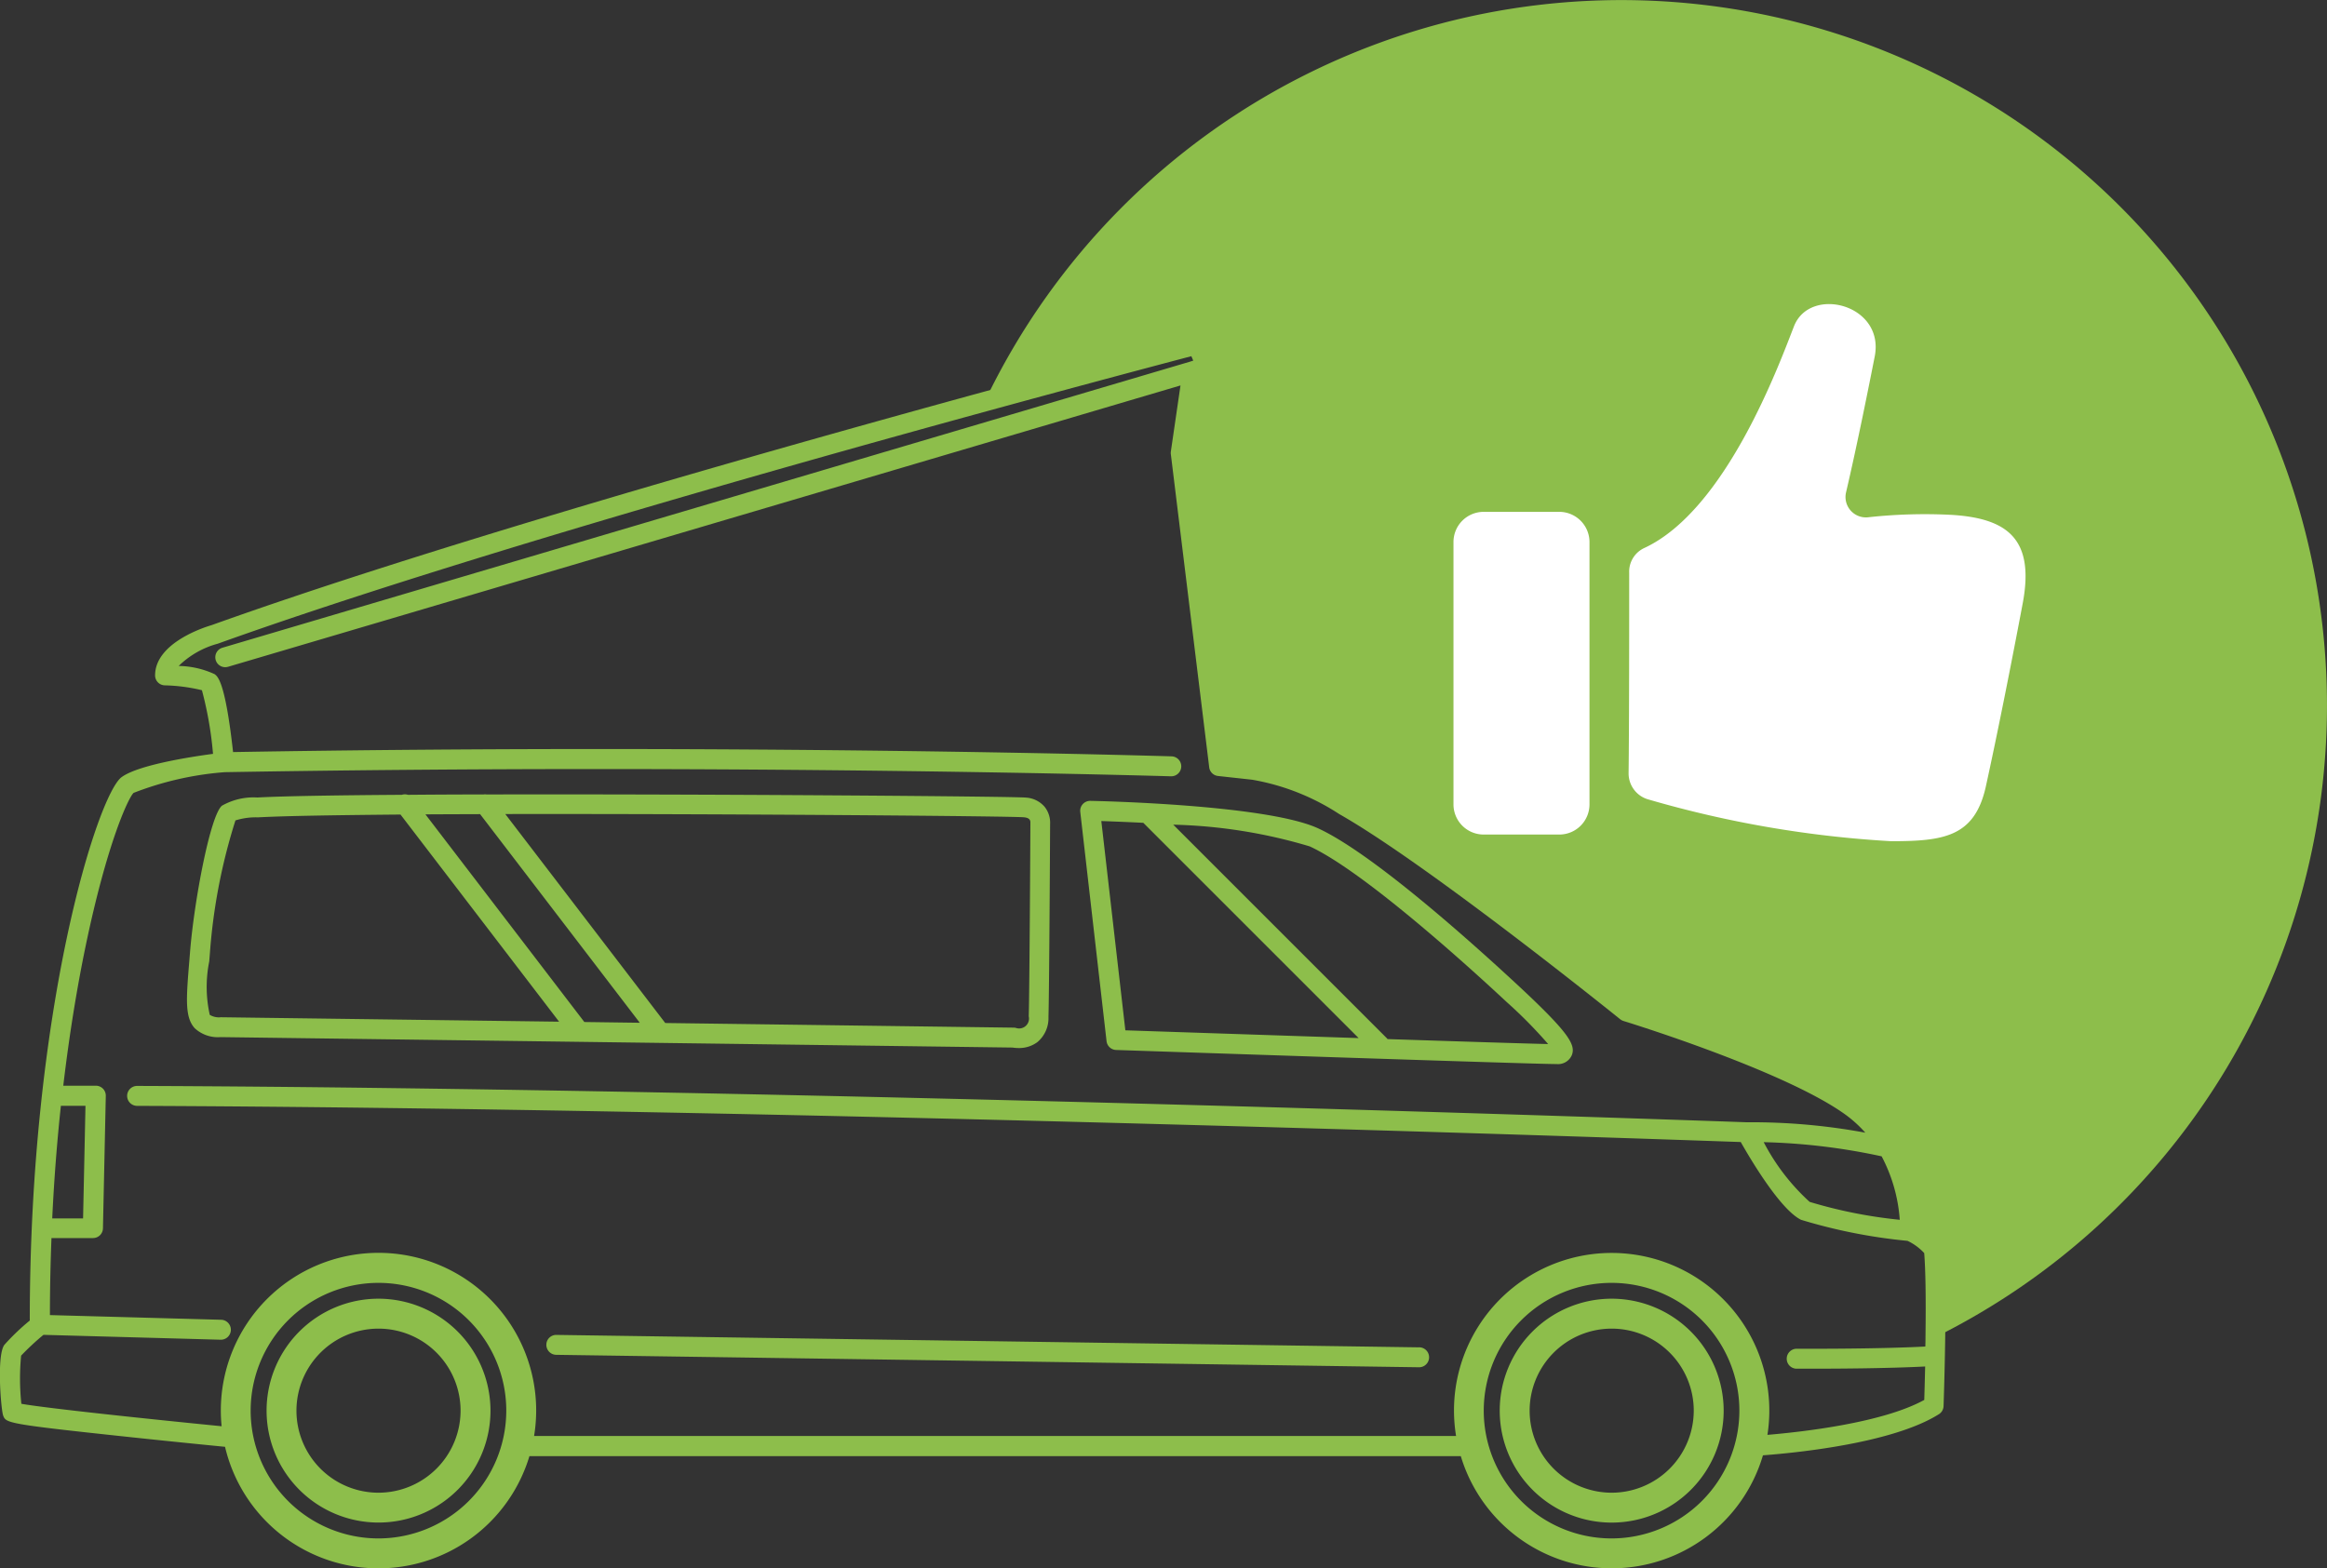
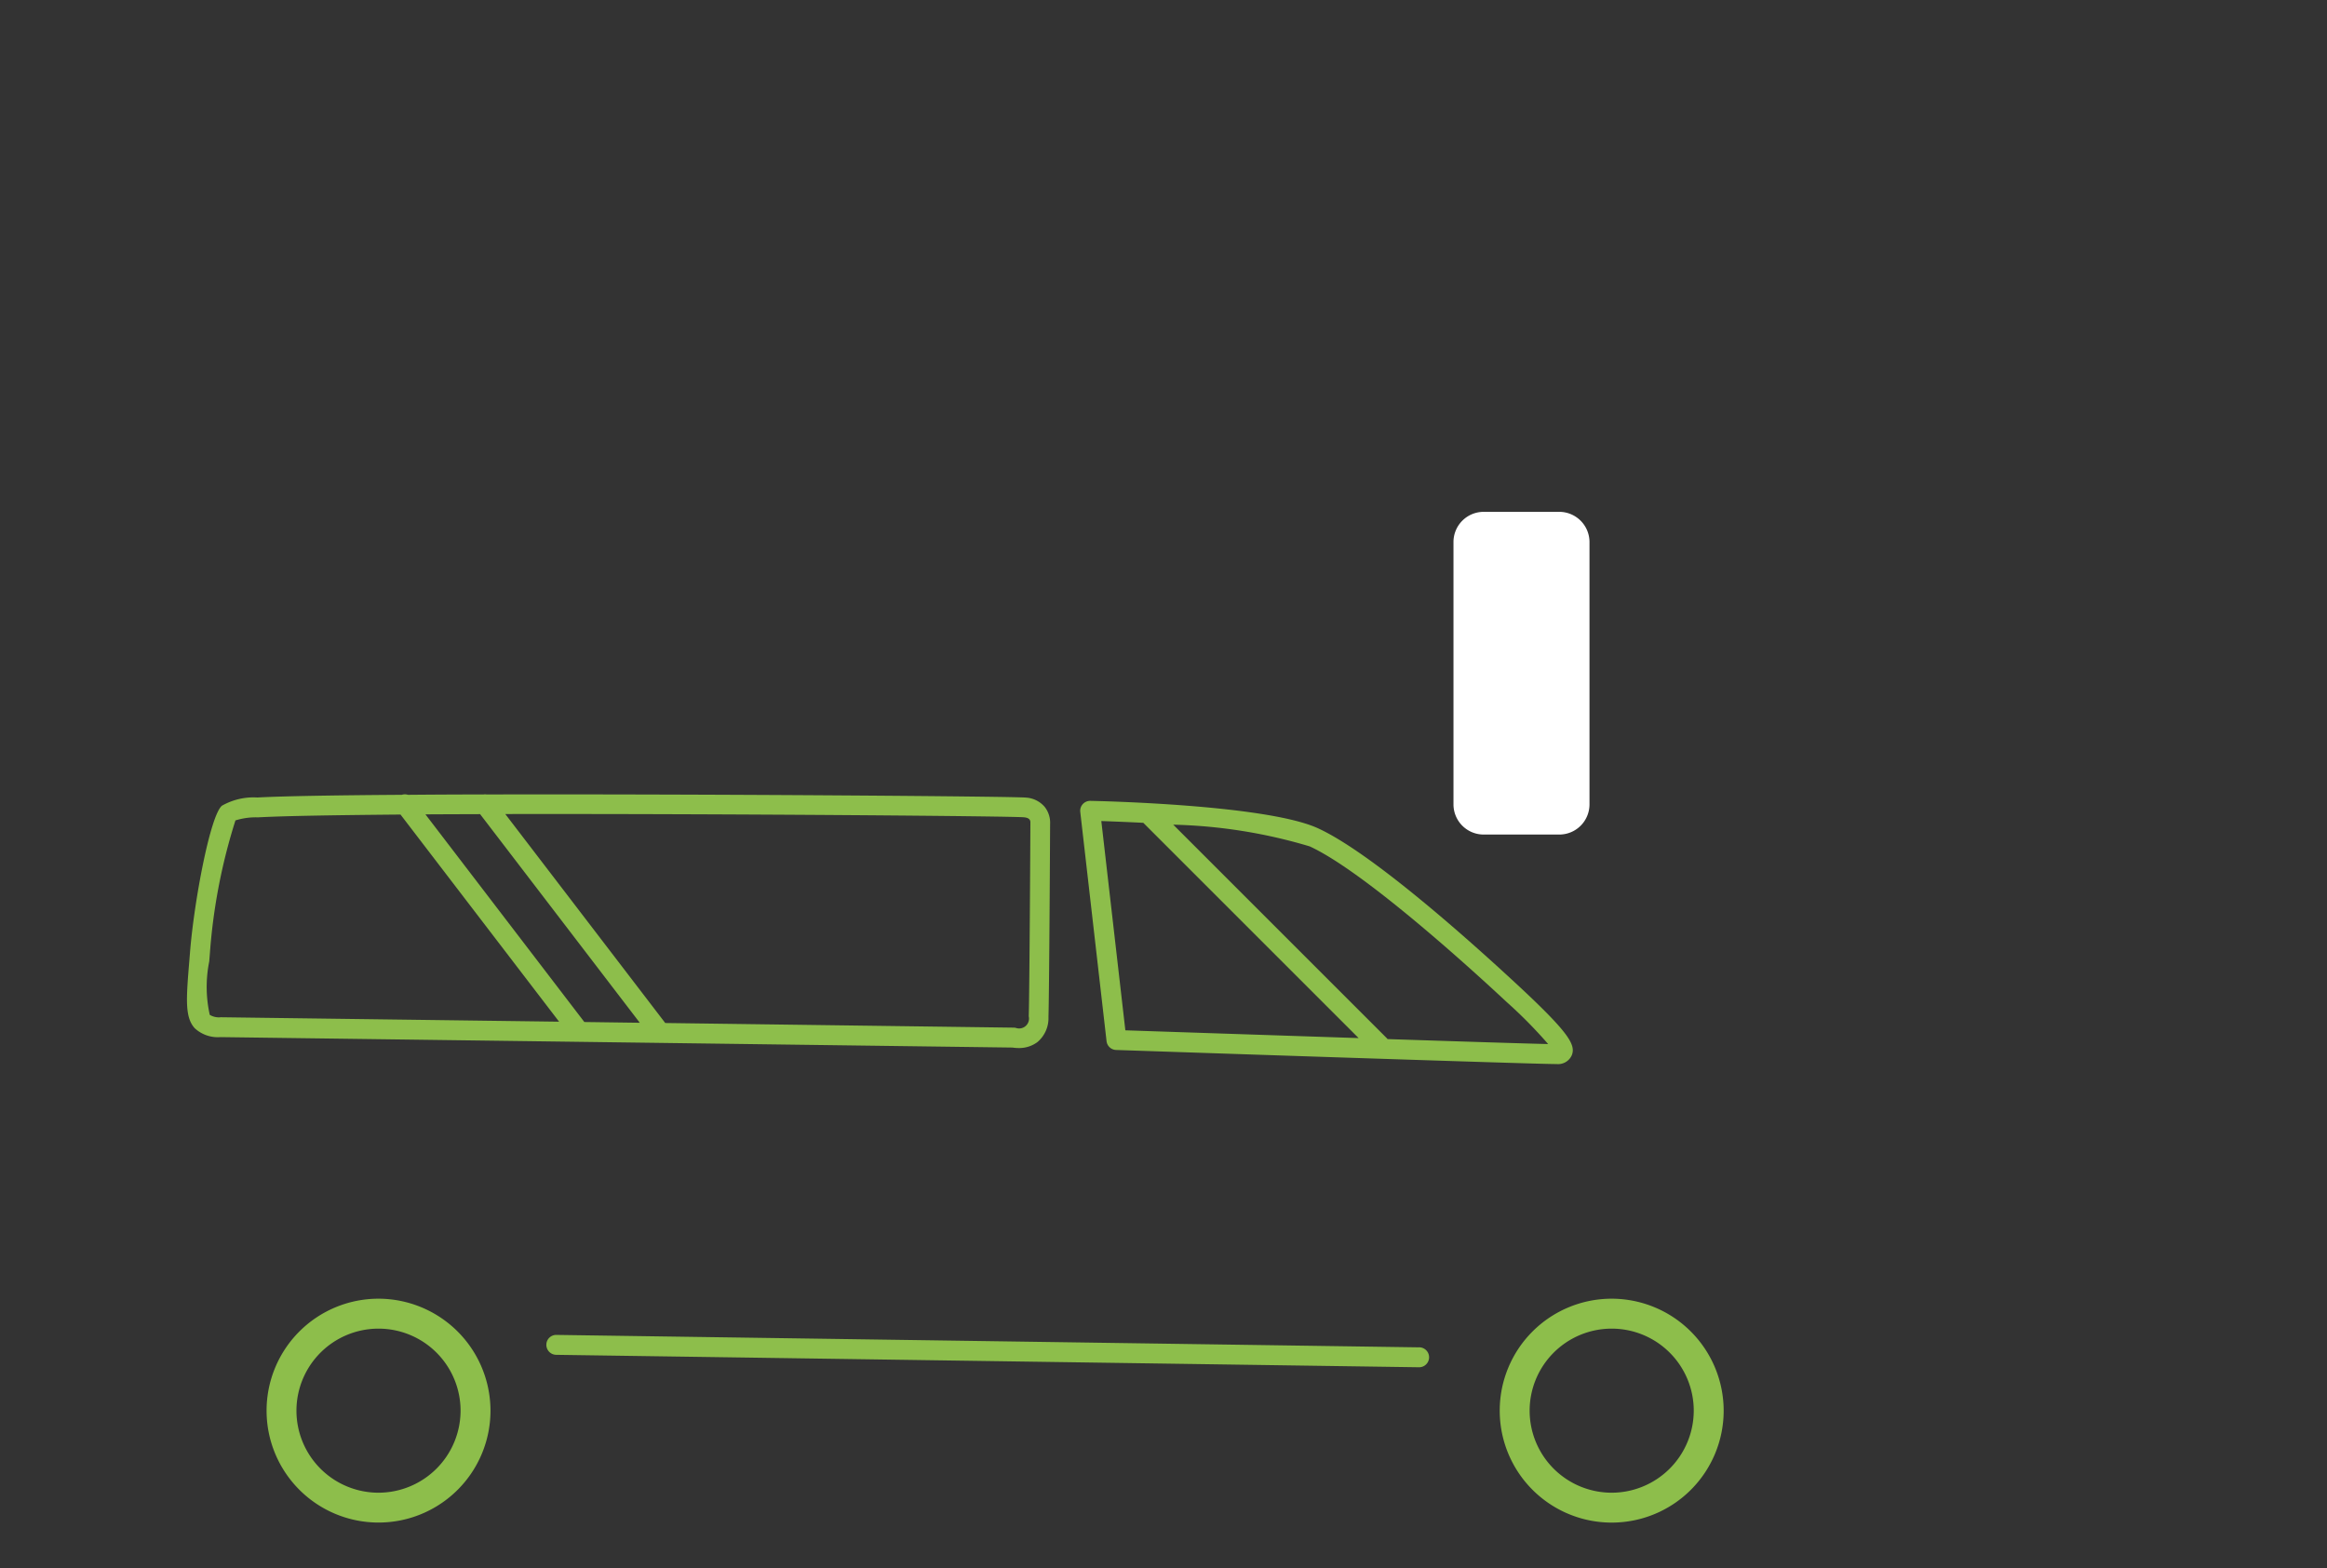
<svg xmlns="http://www.w3.org/2000/svg" width="104.924" height="70.738" viewBox="0 0 104.924 70.738">
  <rect x="0" y="0" width="104.924" height="70.738" fill="#333333" stroke="none" />
  <g id="Groupe_15" data-name="Groupe 15" transform="translate(-0.007)">
-     <path id="Tracé_39" data-name="Tracé 39" d="M258.36,31.81A31.812,31.812,0,0,1,240.7,60.31c.018-1.465.013-3.086-.074-3.983a2.939,2.939,0,0,0-1.064-.8,6.976,6.976,0,0,0-2.7-5.653c-2.893-2.053-10.094-4.255-10.094-4.255s-8.62-6.959-12.724-9.291a10.783,10.783,0,0,0-4.093-1.6l-1.539-.168L206.67,20.432l.541-3.676.633-.2-.429-1.008s-3.891,1.017-9.585,2.576A31.814,31.814,0,0,1,258.36,31.81Z" transform="translate(-153.43)" fill="#8dbe4b" />
    <g id="Groupe_11" data-name="Groupe 11" transform="translate(0.007 15.099)">
      <path id="Tracé_40" data-name="Tracé 40" d="M306.389,261.01a5.049,5.049,0,1,0,5.049,5.049A5.055,5.055,0,0,0,306.389,261.01Zm0,8.75a3.7,3.7,0,1,1,3.7-3.7A3.706,3.706,0,0,1,306.389,269.76Z" transform="translate(-233.718 -217.536)" fill="#8dbe4b" />
-       <path id="Tracé_41" data-name="Tracé 41" d="M58.609,261.01a5.048,5.048,0,1,0,5.049,5.047A5.055,5.055,0,0,0,58.609,261.01Zm0,8.75a3.7,3.7,0,1,1,3.7-3.7A3.706,3.706,0,0,1,58.609,269.76Z" transform="translate(-41.542 -217.536)" fill="#8dbe4b" />
-       <path id="Tracé_42" data-name="Tracé 42" d="M87.639,108.47a.449.449,0,0,0-.1-.236,3.558,3.558,0,0,0-.965-.8,7.285,7.285,0,0,0-2.895-5.736C80.9,99.72,74.4,97.667,73.544,97.4c-.873-.7-8.752-7.022-12.7-9.268a11.155,11.155,0,0,0-4.282-1.67l-1.187-.13L53.691,72.625l.491-3.339.368-.119a.447.447,0,0,0,.276-.6L54.4,67.558a.451.451,0,0,0-.527-.258c-.038.011-3.959,1.035-9.589,2.578C33.732,72.771,19.145,76.94,9.549,80.38c-.321.094-2.549.8-2.549,2.267a.449.449,0,0,0,.429.449,7.823,7.823,0,0,1,1.683.22,16.5,16.5,0,0,1,.5,2.87c-1.019.135-3.371.5-4.122,1.05-1.073.788-4.145,10.424-4.14,24.508a10.1,10.1,0,0,0-1.149,1.1c-.355.5-.144,2.938-.052,3.184.13.337.146.379,5.494.949,1.8.193,3.622.375,4.511.462a7.107,7.107,0,0,0,13.725.42H65.874a7.108,7.108,0,0,0,13.624-.036c1.544-.117,5.862-.548,7.935-1.856a.445.445,0,0,0,.209-.364c0-.013.052-1.47.074-3.1C87.738,110.586,87.713,109.228,87.639,108.47Zm-2.789-4.131a7.193,7.193,0,0,1,.817,2.861,21.328,21.328,0,0,1-4.064-.808,9.657,9.657,0,0,1-2.071-2.693A28.174,28.174,0,0,1,84.85,104.338Zm-82.1-2.278H3.861l-.108,5.076H2.362C2.449,105.306,2.586,103.611,2.752,102.061Zm14.322,19.51a5.763,5.763,0,1,1,5.763-5.763A5.769,5.769,0,0,1,17.074,121.571Zm55.6,0a5.763,5.763,0,1,1,5.763-5.763A5.769,5.769,0,0,1,72.678,121.571ZM79.7,116.9a7.109,7.109,0,1,0-14.133-1.1,7.2,7.2,0,0,0,.094,1.151H24.089a7.2,7.2,0,0,0,.094-1.151,7.109,7.109,0,1,0-14.219,0,6.771,6.771,0,0,0,.036.711c-3.324-.328-7.924-.815-9.03-1.012a10.823,10.823,0,0,1-.011-2.172,11.551,11.551,0,0,1,1.008-.938l7.98.22H9.96a.449.449,0,0,0,.013-.9l-7.715-.211c0-1.2.027-2.363.07-3.474H4.2a.448.448,0,0,0,.449-.44l.128-5.974a.443.443,0,0,0-.128-.323.454.454,0,0,0-.321-.135H2.86c.3-2.536.666-4.648,1.005-6.281.967-4.656,1.932-6.71,2.166-6.925a14.306,14.306,0,0,1,4.109-.934c23.242-.4,42.469.182,42.66.186h.013a.449.449,0,0,0,.013-.9c-.191-.007-19.223-.586-42.31-.193-.352-3.169-.689-3.411-.837-3.516a4.017,4.017,0,0,0-1.614-.368,4,4,0,0,1,1.75-1,.126.126,0,0,0,.027-.009c9.569-3.431,24.14-7.6,34.678-10.484,4.627-1.268,8.1-2.186,9.205-2.477l.085.2-.155.049h0L10.034,81.4a.448.448,0,0,0,.128.877.5.5,0,0,0,.128-.018L53.235,69.571,52.8,72.553a.424.424,0,0,0,0,.119L54.53,86.794a.448.448,0,0,0,.4.39l1.533.168a10.394,10.394,0,0,1,3.9,1.53l.031.02c4.026,2.287,12.578,9.181,12.663,9.25a.488.488,0,0,0,.15.081c.072.022,7.165,2.2,9.966,4.192a5.556,5.556,0,0,1,.94.846,28,28,0,0,0-5.345-.469c-.8-.029-42.8-1.528-72.578-1.64h0a.449.449,0,0,0,0,.9c28.691.108,68.75,1.506,72.307,1.631.471.83,1.791,3.05,2.72,3.508a24.461,24.461,0,0,0,4.8.949,2.423,2.423,0,0,1,.752.552c.061.752.081,2.026.058,3.79q0,.215-.007.424c-2.3.121-5.765.1-5.8.1h0a.449.449,0,0,0,0,.9c.009,0,.26,0,.664,0,1.118,0,3.418-.011,5.128-.1-.016.664-.031,1.212-.04,1.508C84.9,116.355,81.311,116.764,79.7,116.9Z" transform="translate(-0.007 -67.285)" fill="#8dbe4b" />
+       <path id="Tracé_41" data-name="Tracé 41" d="M58.609,261.01a5.048,5.048,0,1,0,5.049,5.047A5.055,5.055,0,0,0,58.609,261.01Zm0,8.75a3.7,3.7,0,1,1,3.7-3.7A3.706,3.706,0,0,1,58.609,269.76" transform="translate(-41.542 -217.536)" fill="#8dbe4b" />
      <path id="Tracé_43" data-name="Tracé 43" d="M149.129,268.851l-38.9-.561a.445.445,0,0,0-.456.442.45.45,0,0,0,.442.456l38.9.561h.007a.449.449,0,0,0,.007-.9Z" transform="translate(-85.138 -223.183)" fill="#8dbe4b" />
      <path id="Tracé_44" data-name="Tracé 44" d="M39.094,170.589l16.18.213h0l19.533.258a1.765,1.765,0,0,0,.274.022,1.378,1.378,0,0,0,.846-.267,1.409,1.409,0,0,0,.5-1.133c.036-1.171.072-8.231.074-8.7a1.157,1.157,0,0,0-.242-.774,1.207,1.207,0,0,0-.859-.422c-.548-.054-14.122-.164-24.31-.141a.467.467,0,0,0-.137,0c-1.192,0-2.336.007-3.407.016a.456.456,0,0,0-.274,0c-2.973.02-5.343.058-6.517.121a2.879,2.879,0,0,0-1.6.373c-.532.467-1.248,4.309-1.432,6.568l-.029.359c-.148,1.791-.215,2.608.24,3.108A1.536,1.536,0,0,0,39.094,170.589Zm36.224-9.914c.141.013.3.054.294.236a.333.333,0,0,0,0,.047c0,.074-.038,7.52-.074,8.694a.445.445,0,0,1-.583.521.451.451,0,0,0-.094-.011l-15.713-.209-7.213-9.425C61.964,160.513,74.735,160.621,75.318,160.675ZM50.8,160.533l7.2,9.409-2.5-.034-7.165-9.365C49.125,160.538,49.951,160.536,50.8,160.533Zm-12.212,6.62.029-.359a26,26,0,0,1,1.151-5.978,3.086,3.086,0,0,1,1-.139H40.8c1.183-.065,3.505-.1,6.411-.126l7.15,9.342-15.251-.2a.8.8,0,0,1-.5-.108A5.8,5.8,0,0,1,38.591,167.154Z" transform="translate(-29.152 -138.913)" fill="#8dbe4b" />
      <path id="Tracé_45" data-name="Tracé 45" d="M218.236,171.777a.448.448,0,0,0,.431.4c1.946.065,18.785.635,19.824.635h.038a.674.674,0,0,0,.689-.408c.171-.458-.117-.983-2.338-3.056-1.9-1.768-6.577-6.007-9.111-7.17-2.334-1.07-9.939-1.23-10.262-1.236a.448.448,0,0,0-.456.5Zm9.158-8.783c2.482,1.14,7.419,5.653,8.873,7.011a21.067,21.067,0,0,1,1.881,1.905c-.99-.022-3.885-.114-7.242-.224l-.027-.034-9.636-9.636A23.34,23.34,0,0,1,227.394,162.994Zm-7.5-1.061,9.708,9.708c-3.813-.126-7.969-.265-10.518-.35L218,161.852C218.431,161.867,219.1,161.892,219.892,161.932Z" transform="translate(-168.342 -139.921)" fill="#8dbe4b" />
    </g>
    <g id="Groupe_14" data-name="Groupe 14" transform="translate(65.542 13.714)">
      <g id="Groupe_12" data-name="Groupe 12" transform="translate(7.901)">
-         <path id="Tracé_46" data-name="Tracé 46" d="M341.855,70.622a23.438,23.438,0,0,0-3.828.108.92.92,0,0,1-.978-1.113c.516-2.2,1.059-4.941,1.3-6.162.435-2.334-2.906-3.175-3.638-1.358-.678,1.737-3.068,8.308-6.759,10.018a1.173,1.173,0,0,0-.678,1.113c0,2.008,0,6.95-.027,9.041a1.221,1.221,0,0,0,.922,1.194,49.039,49.039,0,0,0,10.913,1.874c2.363,0,3.748-.191,4.262-2.417.516-2.334,1.194-5.756,1.683-8.361C345.548,71.708,344.325,70.784,341.855,70.622Z" transform="translate(-327.25 -61.112)" fill="#fff" />
-       </g>
+         </g>
      <g id="Groupe_13" data-name="Groupe 13" transform="translate(0 9.371)">
        <path id="Tracé_47" data-name="Tracé 47" d="M298.175,104.228v11.838a1.361,1.361,0,0,1-1.358,1.358H293.4a1.361,1.361,0,0,1-1.358-1.358V104.228a1.361,1.361,0,0,1,1.358-1.358h3.42A1.364,1.364,0,0,1,298.175,104.228Z" transform="translate(-292.04 -102.87)" fill="#fff" />
      </g>
    </g>
  </g>
</svg>